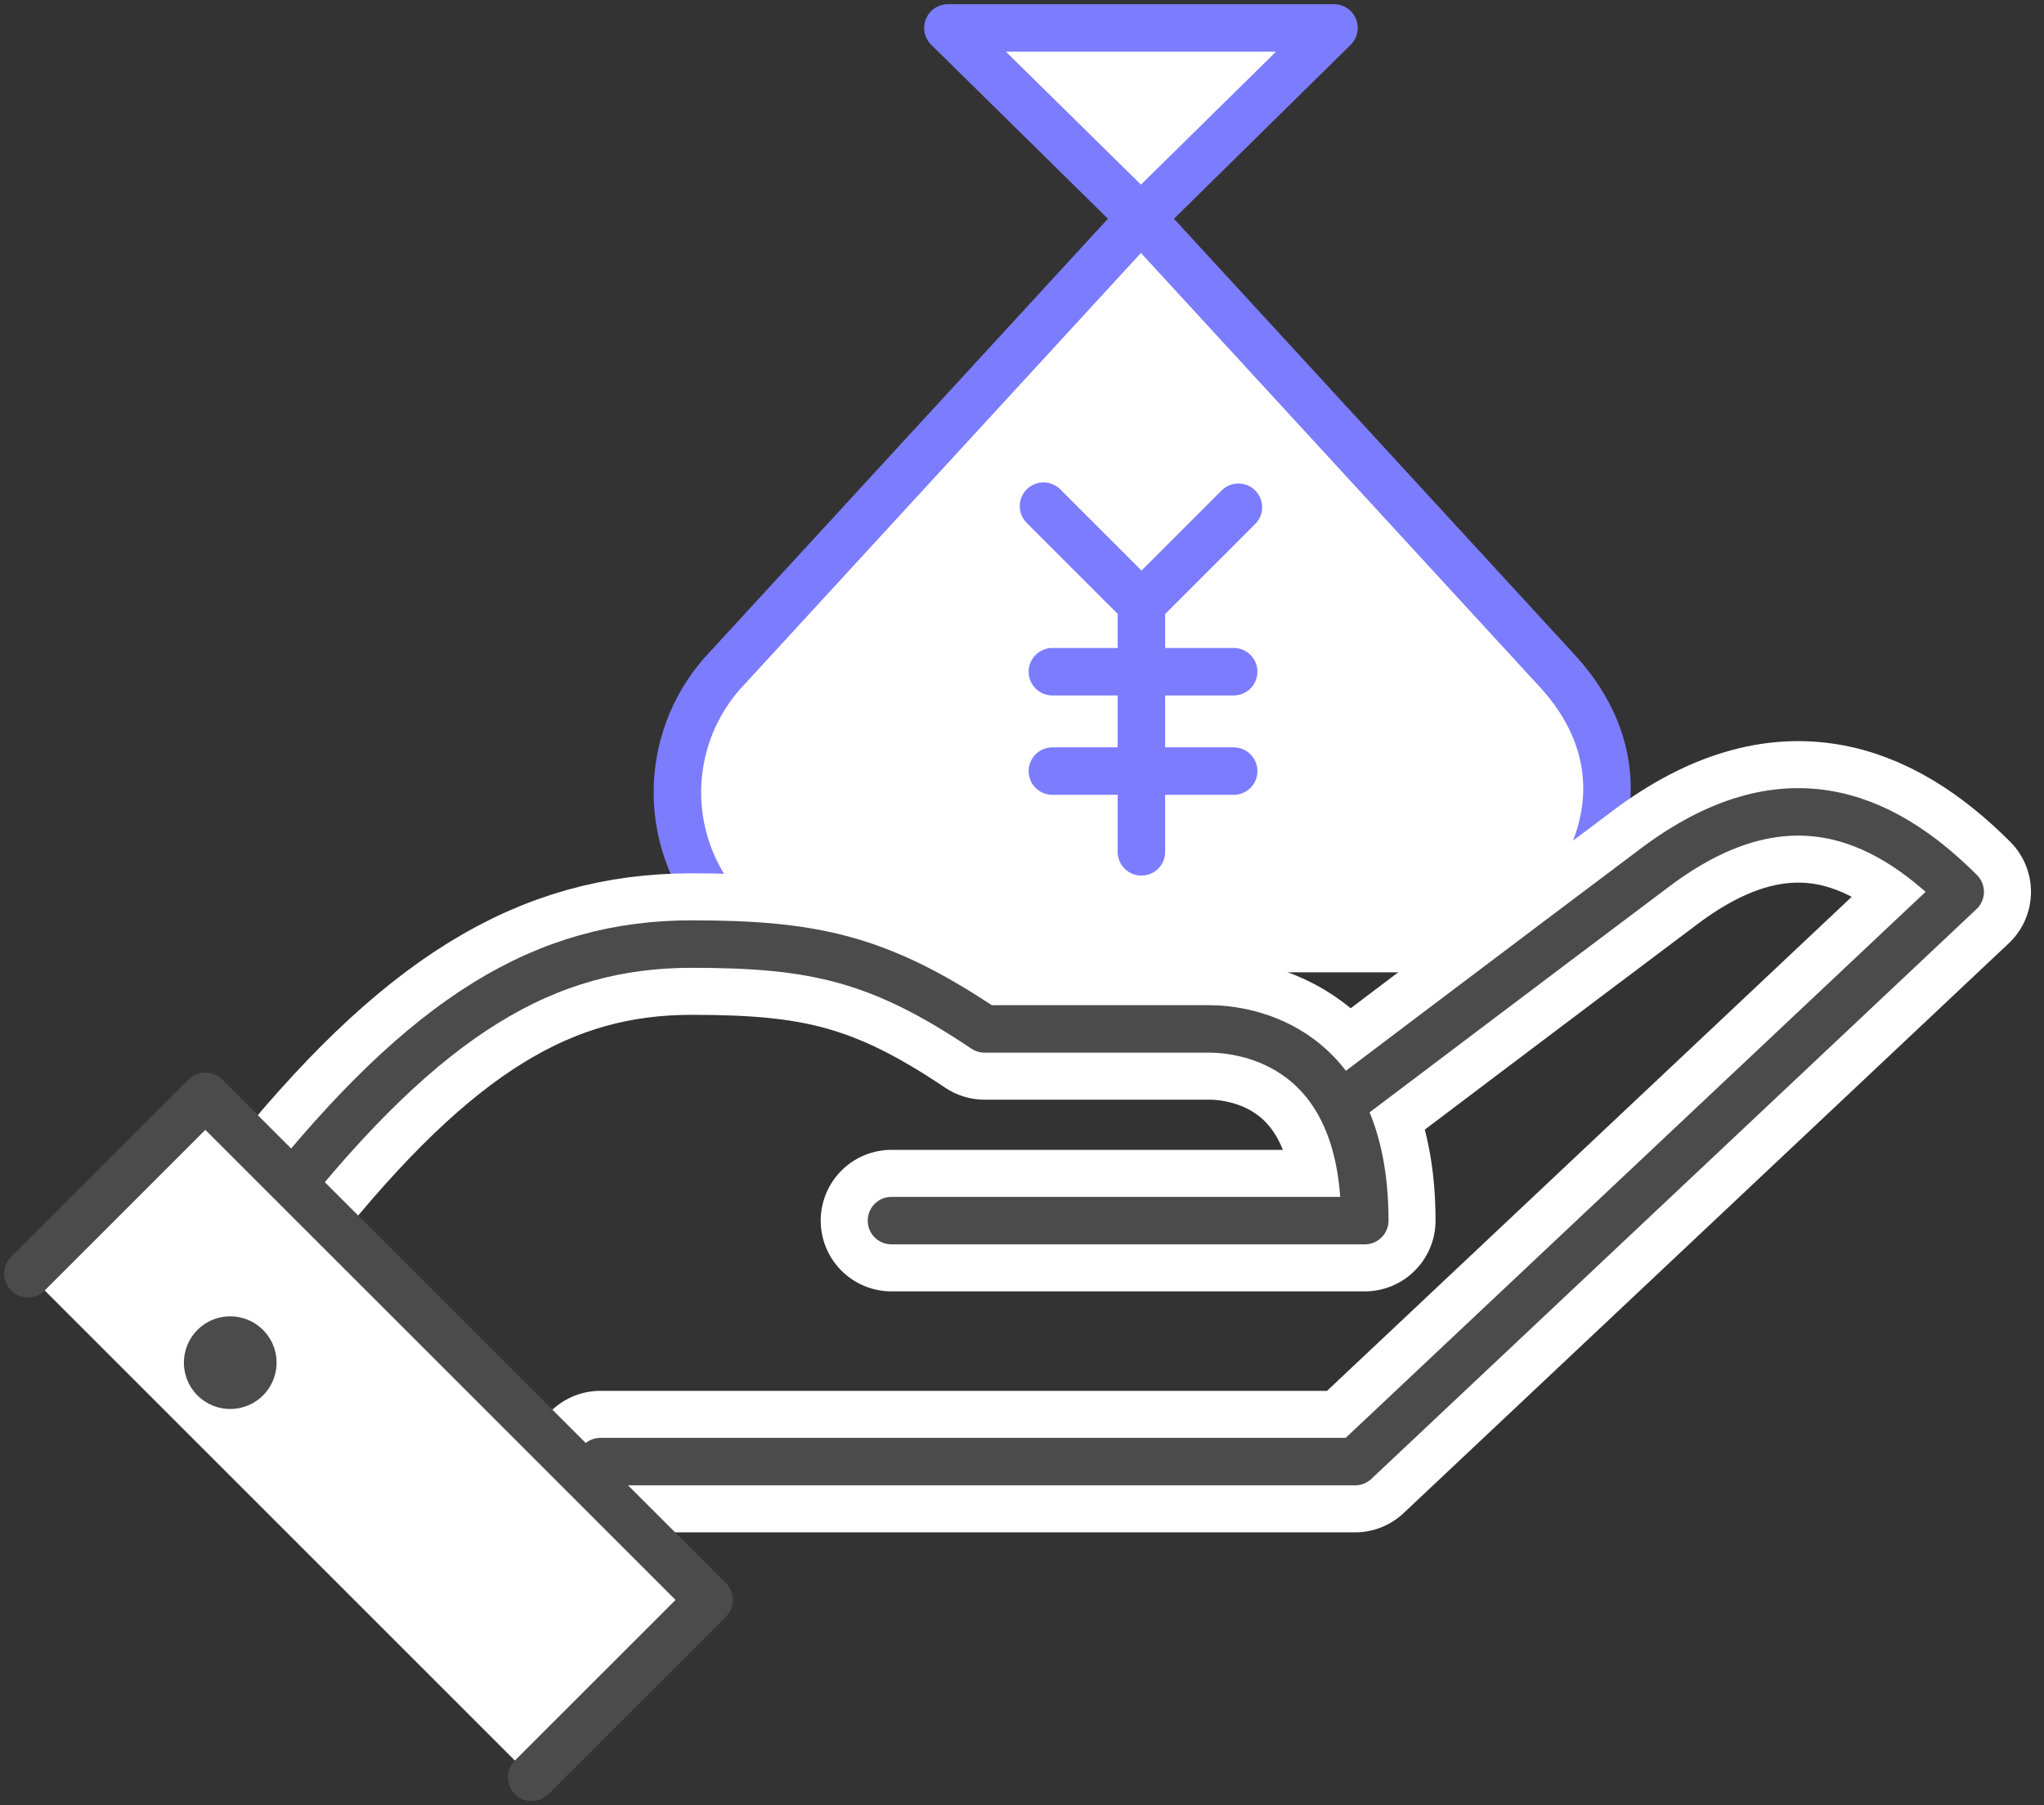
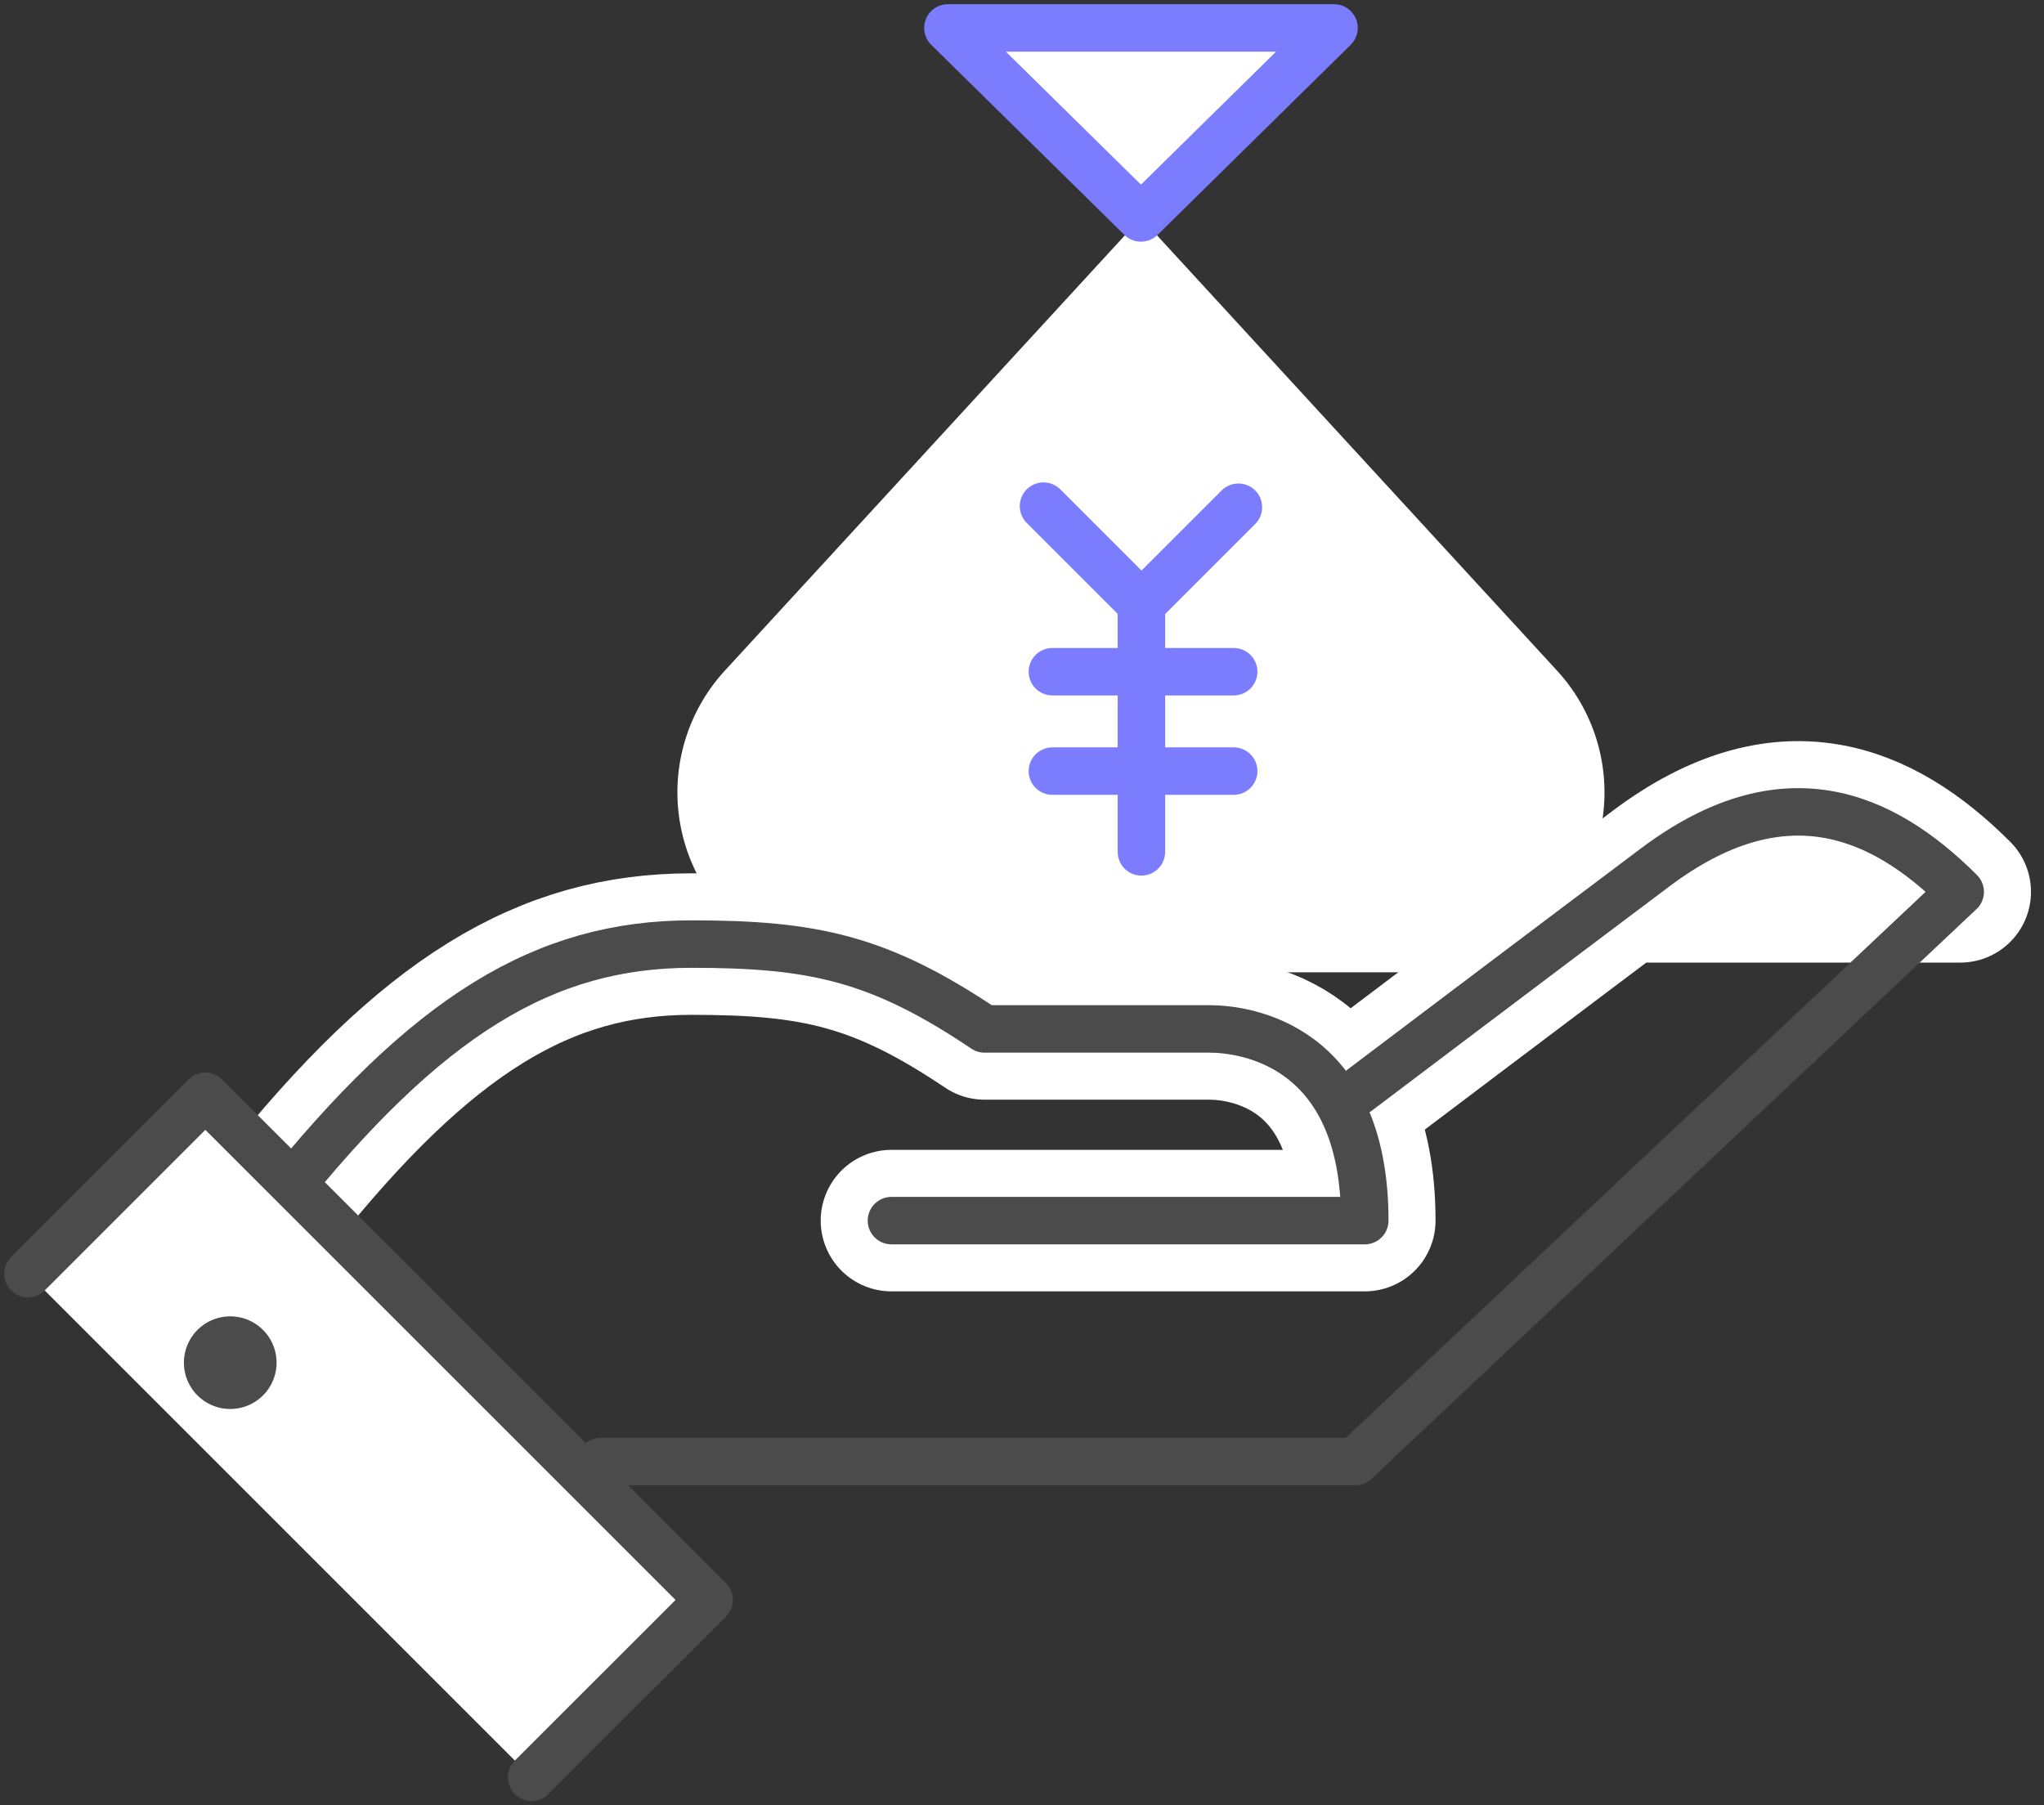
<svg xmlns="http://www.w3.org/2000/svg" height="98.884" viewBox="0 0 111.944 98.884" width="111.944">
  <rect x="0" y="0" width="111.944" height="98.884" fill="#333333" stroke="none" />
  <clipPath id="a">
    <path d="m0 0h111.944v98.884h-111.944z" />
  </clipPath>
  <g clip-path="url(#a)">
    <path d="m41.208 51.408a9.856 9.856 0 0 1 -7.257-16.524l22.788-24.8 22.788 24.8a9.855 9.855 0 0 1 -7.256 16.524" fill="#fff" transform="translate(5.747 1.85)" />
-     <path d="m41.208 51.408a9.856 9.856 0 0 1 -7.257-16.524l22.788-24.8 22.788 24.8c5.807 6.318 1.827 14.146-6.86 18.54" fill="none" stroke="#7c7cff" stroke-linecap="round" stroke-linejoin="round" stroke-width="2.6" transform="translate(5.747 1.85)" />
    <path d="m54.44 11.7-10.572-10.408h21.145z" fill="#fff" transform="translate(8.047 .237)" />
    <path d="m54.44 11.7-10.572-10.408h21.145z" fill="none" stroke="#7c7cff" stroke-linecap="round" stroke-linejoin="round" stroke-width="2.6" transform="translate(8.047 .237)" />
    <path d="m0 0v4.522" fill="#fff" transform="translate(62.71 23.202)" />
    <path d="m0 0v4.522" fill="#fff" transform="translate(62.71 45.891)" />
    <g fill="none" stroke-linecap="round">
-       <path d="m69.231 52.922s9.716-7.346 16.327-12.308c6.951-5.218 12.351-3.007 16.7 1.344l-33.14 31.208h-41.33" stroke="#fff" stroke-linejoin="round" stroke-width="7.751" transform="translate(5.097 6.893)" />
+       <path d="m69.231 52.922s9.716-7.346 16.327-12.308c6.951-5.218 12.351-3.007 16.7 1.344h-41.33" stroke="#fff" stroke-linejoin="round" stroke-width="7.751" transform="translate(5.097 6.893)" />
      <path d="m12.871 57.807c8.142-10.214 14.6-14.11 22.64-14.11 6.728 0 10.311.794 16.05 4.647h12.315c1.978 0 8.508.879 8.508 10.5h-25.922" stroke="#fff" stroke-linejoin="round" stroke-width="7.751" transform="translate(2.361 8.015)" />
      <path d="m69.231 52.922s9.716-7.346 16.327-12.308c6.951-5.218 12.351-3.007 16.7 1.344l-33.14 31.208h-41.33" stroke="#4b4b4b" stroke-linejoin="round" stroke-width="2.6" transform="translate(5.097 6.893)" />
      <path d="m12.871 57.807c8.142-10.214 14.6-14.11 22.64-14.11 6.728 0 10.311.794 16.05 4.647h12.315c1.978 0 8.508.879 8.508 10.5h-25.922" stroke="#4b4b4b" stroke-linejoin="round" stroke-width="2.6" transform="translate(2.361 8.015)" />
    </g>
    <path d="m1.292 60.459 9.717-9.717 27.591 27.588-9.72 9.717" fill="#fff" transform="translate(.237 9.307)" />
    <path d="m1.292 60.459 9.717-9.717 27.591 27.588-9.72 9.717" fill="none" stroke="#4b4b4b" stroke-linecap="round" stroke-linejoin="round" stroke-width="2.6" transform="translate(.237 9.307)" />
    <path d="m9.255 61.67a2.537 2.537 0 1 0 3.588 0 2.538 2.538 0 0 0 -3.588 0" fill="#4b4b4b" transform="translate(1.561 11.176)" />
    <g fill="none" stroke="#7c7cff" stroke-linecap="round" stroke-width="2.6">
      <path d="m0 .854v13.075" transform="translate(62.512 32.732)" />
      <path d="m55.972 30.791 5.257 5.257" transform="translate(1.178 -3.067)" />
      <path d="m68.043 30.866-5.257 5.257" transform="translate(-.219 -3.082)" />
      <path d="m57.834 40.989h9.929" transform="translate(-.198 -4.196)" />
      <path d="m57.834 40.989h9.929" transform="translate(-.198 1.248)" />
    </g>
  </g>
</svg>